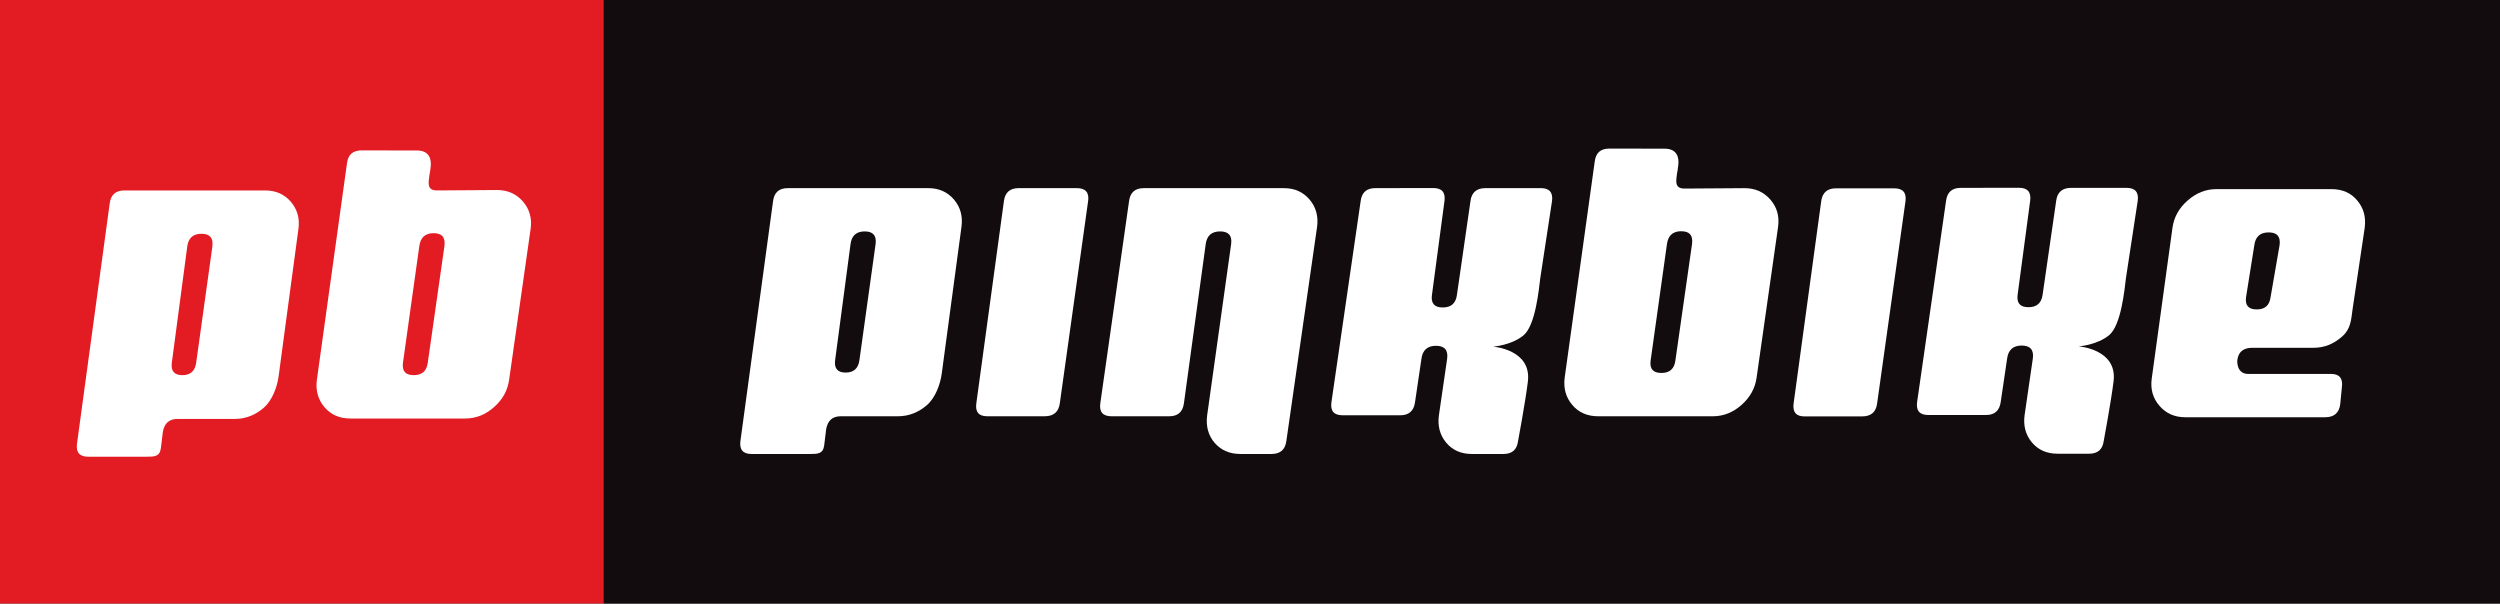
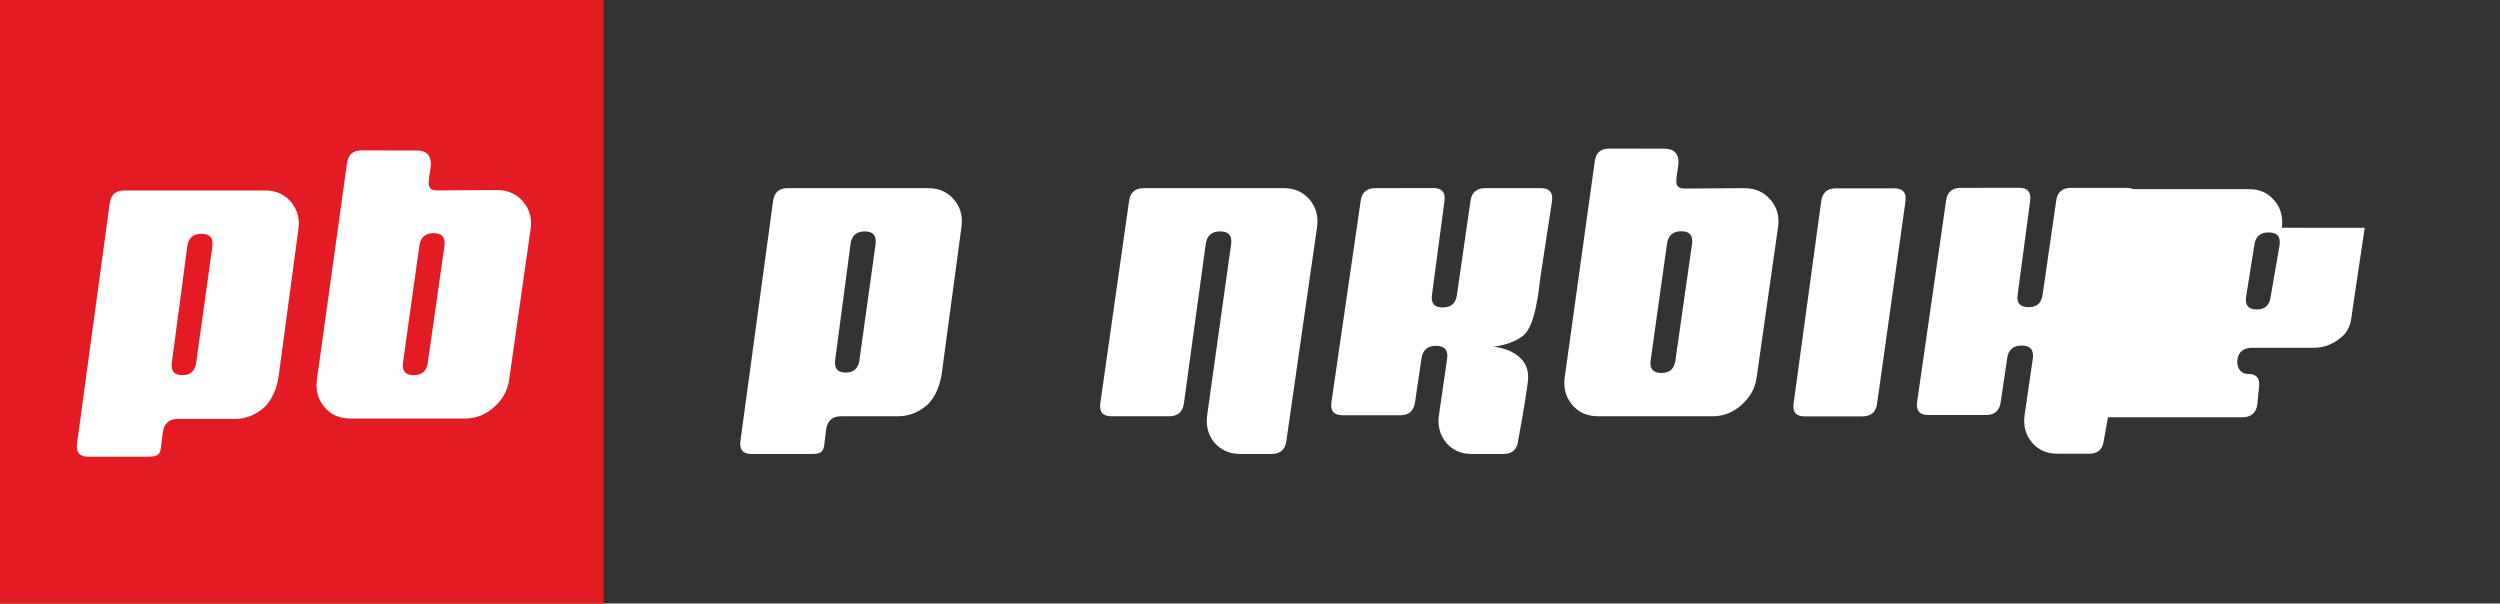
<svg xmlns="http://www.w3.org/2000/svg" id="Layer_1" data-name="Layer 1" width="207.108" height="50" viewBox="0 0 207.108 50">
  <rect x="0" y="0" width="207.108" height="50" fill="#333333" stroke="none" />
  <defs>
    <style>
      .cls-1 {
        fill: #e31b23;
      }

      .cls-2 {
        fill: #fff;
      }

      .cls-3 {
        fill: #130c0e;
      }
    </style>
  </defs>
-   <rect class="cls-3" x="50.001" width="157.107" height="50" />
  <g>
    <path class="cls-2" d="M123.691,28.718s3.213.224,2.883,2.894c-.209,1.7-.811,4.918-.811,4.918-.091.723-.495,1.079-1.208,1.079h-2.622c-.896,0-1.605-.313-2.13-.942-.519-.633-.72-1.385-.599-2.265l.681-4.675c.1-.719-.211-1.08-.922-1.08-.71,0-1.116.361-1.207,1.08l-.534,3.61c-.101.708-.506,1.065-1.216,1.065h-4.783c-.715,0-1.022-.357-.925-1.07l2.423-16.672c.092-.716.493-1.074,1.208-1.074l4.81-.008c.712,0,1.02.358.926,1.072l-1.039,7.788c-.094.691.202,1.034.898,1.034.688,0,1.08-.343,1.172-1.04l1.123-7.774c.09-.714.507-1.073,1.243-1.073h4.585c.711,0,1.022.359.927,1.075l-.976,6.402c-.114.903-.388,3.906-1.397,4.729-1.009.824-2.51.926-2.51.926Z" />
    <path class="cls-2" d="M172.212,28.696s3.213.224,2.883,2.894c-.21,1.7-.811,4.918-.811,4.918-.091.723-.495,1.079-1.208,1.079h-2.622c-.896,0-1.605-.313-2.13-.942-.52-.633-.72-1.385-.599-2.264l.681-4.675c.1-.719-.212-1.08-.922-1.08-.709,0-1.116.361-1.207,1.08l-.534,3.61c-.101.707-.506,1.064-1.216,1.064h-4.783c-.715,0-1.022-.357-.925-1.071l2.399-16.671c.093-.716.494-1.074,1.209-1.074l4.833-.008c.711,0,1.02.358.926,1.072l-1.039,7.788c-.094.691.203,1.034.898,1.034.688,0,1.08-.343,1.172-1.04l1.124-7.774c.09-.714.506-1.073,1.243-1.073h4.585c.712,0,1.022.359.927,1.075l-.976,6.402c-.114.903-.388,3.906-1.397,4.729-1.009.824-2.509.926-2.509.926Z" />
    <path class="cls-2" d="M140.173,20.218c.097-.71-.205-1.062-.899-1.062-.69,0-1.083.357-1.179,1.069l-1.351,9.639c-.096.694.202,1.033.889,1.033s1.077-.339,1.164-1.043l1.376-9.636ZM147.303,18.789l-1.78,12.493c-.12.874-.535,1.63-1.246,2.259-.705.633-1.505.944-2.38.944h-9.499c-.899,0-1.619-.311-2.149-.944-.531-.628-.738-1.385-.625-2.259l2.493-17.93c.097-.696.481-1.044,1.219-1.044l4.568.009c1.052,0,1.204.758,1.131,1.359-.112.914-.056.248-.151,1.062-.074.634.101.884.682.883l4.959-.034c.878,0,1.588.317,2.136.944.547.63.762,1.382.643,2.258" />
-     <path class="cls-2" d="M188.85,20.3c.089-.7-.208-1.047-.905-1.047-.705,0-1.093.351-1.189,1.054l-.686,4.311c-.095.68.204,1.016.89,1.016.676,0,1.056-.34,1.145-1.033l.745-4.301ZM195.9,18.87l-1.007,6.762c-.116.873-.151,1.622-.859,2.243-.708.629-1.494.937-2.368.937h-5.084c-.754,0-1.17.359-1.239,1.069,0,0-.082,1.098.913,1.098h6.866c.687,0,.984.368.889,1.09l-.14,1.427c-.095.713-.511,1.07-1.242,1.07h-11.596c-.88,0-1.588-.311-2.132-.944-.552-.628-.763-1.385-.644-2.259l1.718-12.494c.124-.877.537-1.63,1.253-2.256.712-.628,1.505-.945,2.389-.945h9.533c.904,0,1.616.317,2.135.945.529.627.732,1.379.613,2.256" />
+     <path class="cls-2" d="M188.85,20.3c.089-.7-.208-1.047-.905-1.047-.705,0-1.093.351-1.189,1.054l-.686,4.311c-.095.68.204,1.016.89,1.016.676,0,1.056-.34,1.145-1.033l.745-4.301ZM195.9,18.87l-1.007,6.762c-.116.873-.151,1.622-.859,2.243-.708.629-1.494.937-2.368.937h-5.084c-.754,0-1.17.359-1.239,1.069,0,0-.082,1.098.913,1.098c.687,0,.984.368.889,1.09l-.14,1.427c-.095.713-.511,1.07-1.242,1.07h-11.596c-.88,0-1.588-.311-2.132-.944-.552-.628-.763-1.385-.644-2.259l1.718-12.494c.124-.877.537-1.63,1.253-2.256.712-.628,1.505-.945,2.389-.945h9.533c.904,0,1.616.317,2.135.945.529.627.732,1.379.613,2.256" />
    <path class="cls-2" d="M72.537,20.218c.091-.699-.207-1.047-.902-1.047-.691,0-1.084.35-1.174,1.054l-1.274,9.594c-.096.702.196,1.046.871,1.046.673,0,1.058-.353,1.144-1.062l1.335-9.584ZM79.652,18.789l-1.636,12.171c-.119.871-.514,1.97-1.22,2.596-.717.621-1.522.929-2.419.929h-4.728c-.691,0-1.096.368-1.21,1.094l-.161,1.321c-.096.707-.523.71-1.234.71h-4.775c-.716,0-1.023-.356-.931-1.07l2.705-19.878c.089-.716.496-1.075,1.208-1.075h11.663c.873,0,1.579.317,2.117.944.531.63.741,1.382.62,2.258" />
    <path class="cls-2" d="M109.111,18.798l-2.545,17.733c-.093.723-.507,1.079-1.241,1.079h-2.553c-.895,0-1.614-.308-2.148-.923-.531-.621-.734-1.382-.619-2.283l1.987-14.185c.094-.7-.213-1.048-.913-1.048-.701,0-1.097.348-1.193,1.048l-1.808,13.203c-.098.706-.503,1.063-1.215,1.063h-4.78c-.717,0-1.028-.357-.93-1.07l2.382-16.753c.092-.716.498-1.075,1.208-1.075h11.631c.877,0,1.584.317,2.119.948.529.629.736,1.386.62,2.263" />
    <path class="cls-2" d="M157.857,16.666l-2.351,16.76c-.092.717-.506,1.07-1.246,1.07h-4.777c-.693,0-.985-.354-.895-1.07l2.288-16.76c.098-.708.501-1.064,1.224-1.064h4.822c.72,0,1.026.355.935,1.064" />
-     <path class="cls-2" d="M90.144,16.652l-2.346,16.761c-.096.713-.512,1.07-1.246,1.07h-4.78c-.692,0-.989-.357-.89-1.07l2.287-16.761c.091-.71.502-1.066,1.219-1.066h4.825c.713,0,1.03.357.932,1.066" />
  </g>
  <rect class="cls-1" width="50.001" height="50" />
  <g>
    <path class="cls-2" d="M17.593,20.416c.091-.7-.208-1.049-.904-1.049-.692,0-1.086.351-1.176,1.056l-1.276,9.61c-.096.703.196,1.047.873,1.047.674,0,1.06-.354,1.147-1.064l1.337-9.6ZM24.72,18.985l-1.639,12.191c-.119.873-.515,1.973-1.222,2.6-.718.622-1.524.93-2.423.93h-4.735c-.692,0-1.098.369-1.212,1.096l-.161,1.324c-.096.708-.524.711-1.236.711h-4.783c-.717,0-1.025-.357-.932-1.072l2.71-19.911c.089-.718.497-1.076,1.21-1.076h11.684c.875,0,1.582.317,2.121.946.532.631.743,1.384.62,2.262" />
    <path class="cls-2" d="M36.818,20.381c.097-.711-.206-1.064-.9-1.064-.692,0-1.085.357-1.181,1.071l-1.353,9.655c-.096.695.202,1.035.89,1.035.688,0,1.078-.34,1.166-1.045l1.378-9.652ZM43.96,18.95l-1.783,12.514c-.12.875-.536,1.633-1.249,2.262-.706.634-1.508.945-2.384.945h-9.515c-.902,0-1.622-.312-2.153-.945-.532-.629-.74-1.387-.625-2.262l2.497-17.96c.097-.697.482-1.046,1.221-1.046l4.575.009c1.054,0,1.207.76,1.133,1.361-.111.916-.056.249-.151,1.064-.074.635.101.885.684.884l4.968-.034c.88,0,1.59.317,2.14.946.548.631.763,1.384.643,2.262" />
  </g>
</svg>